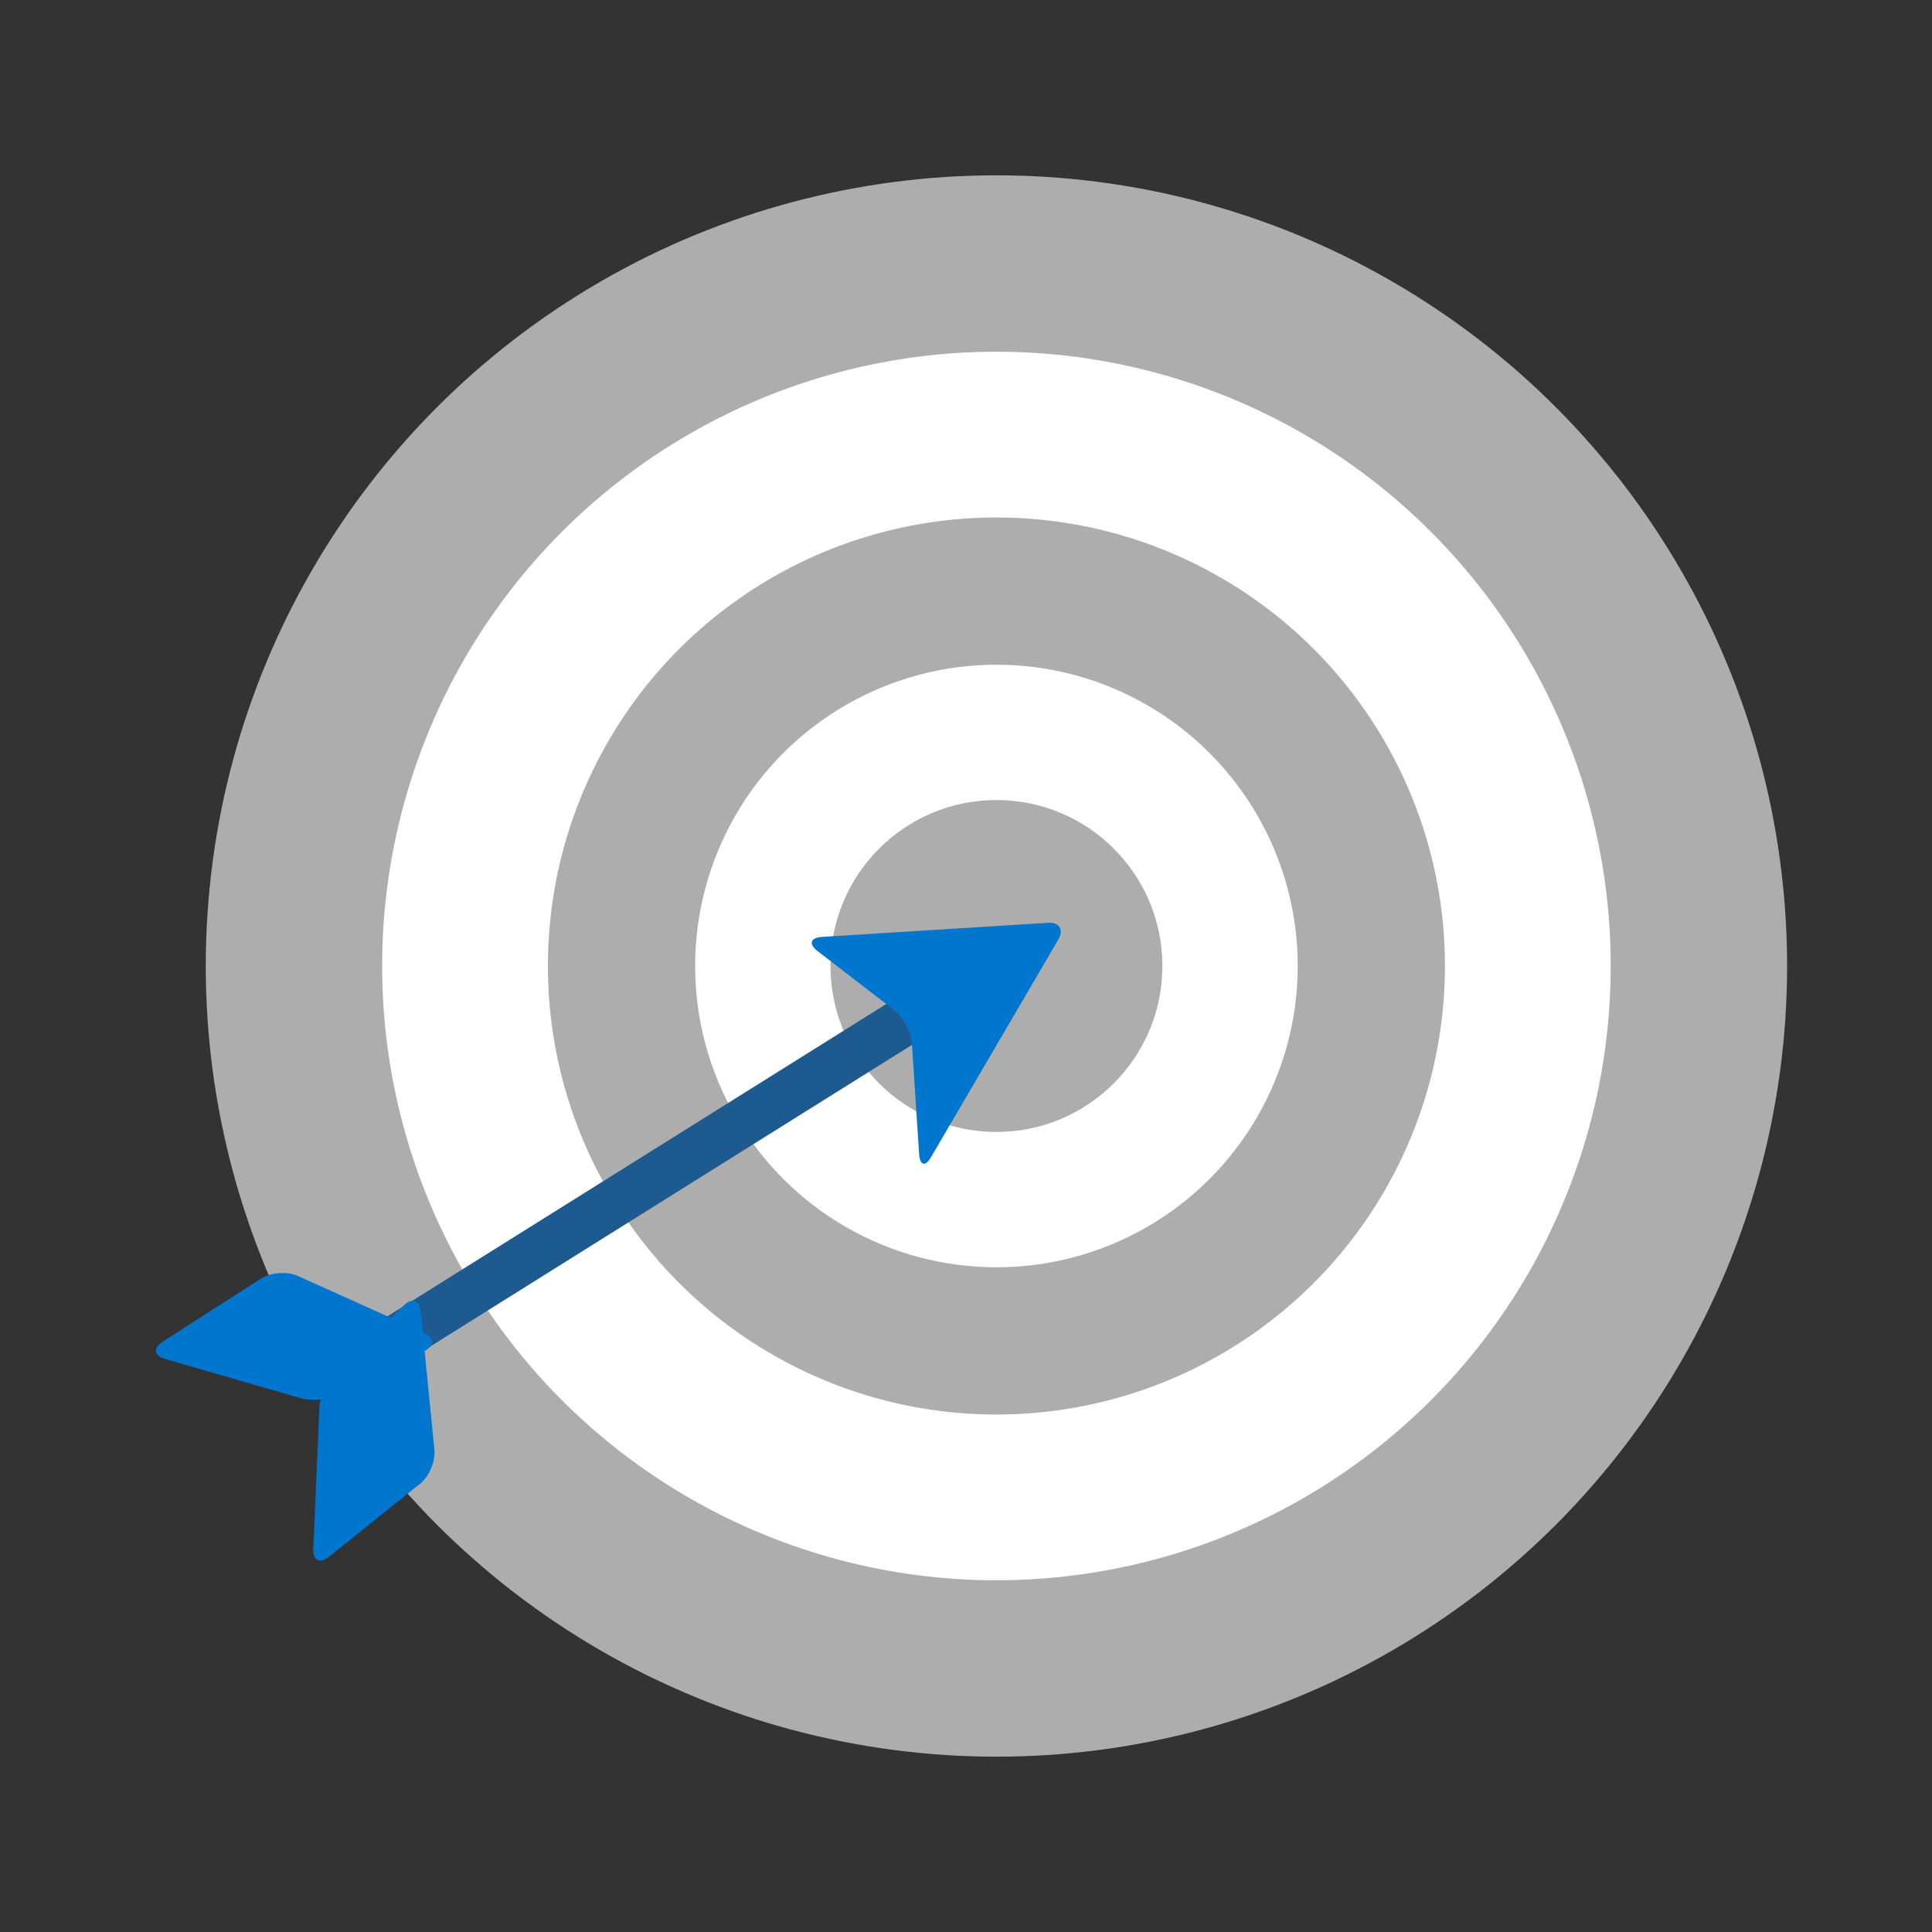
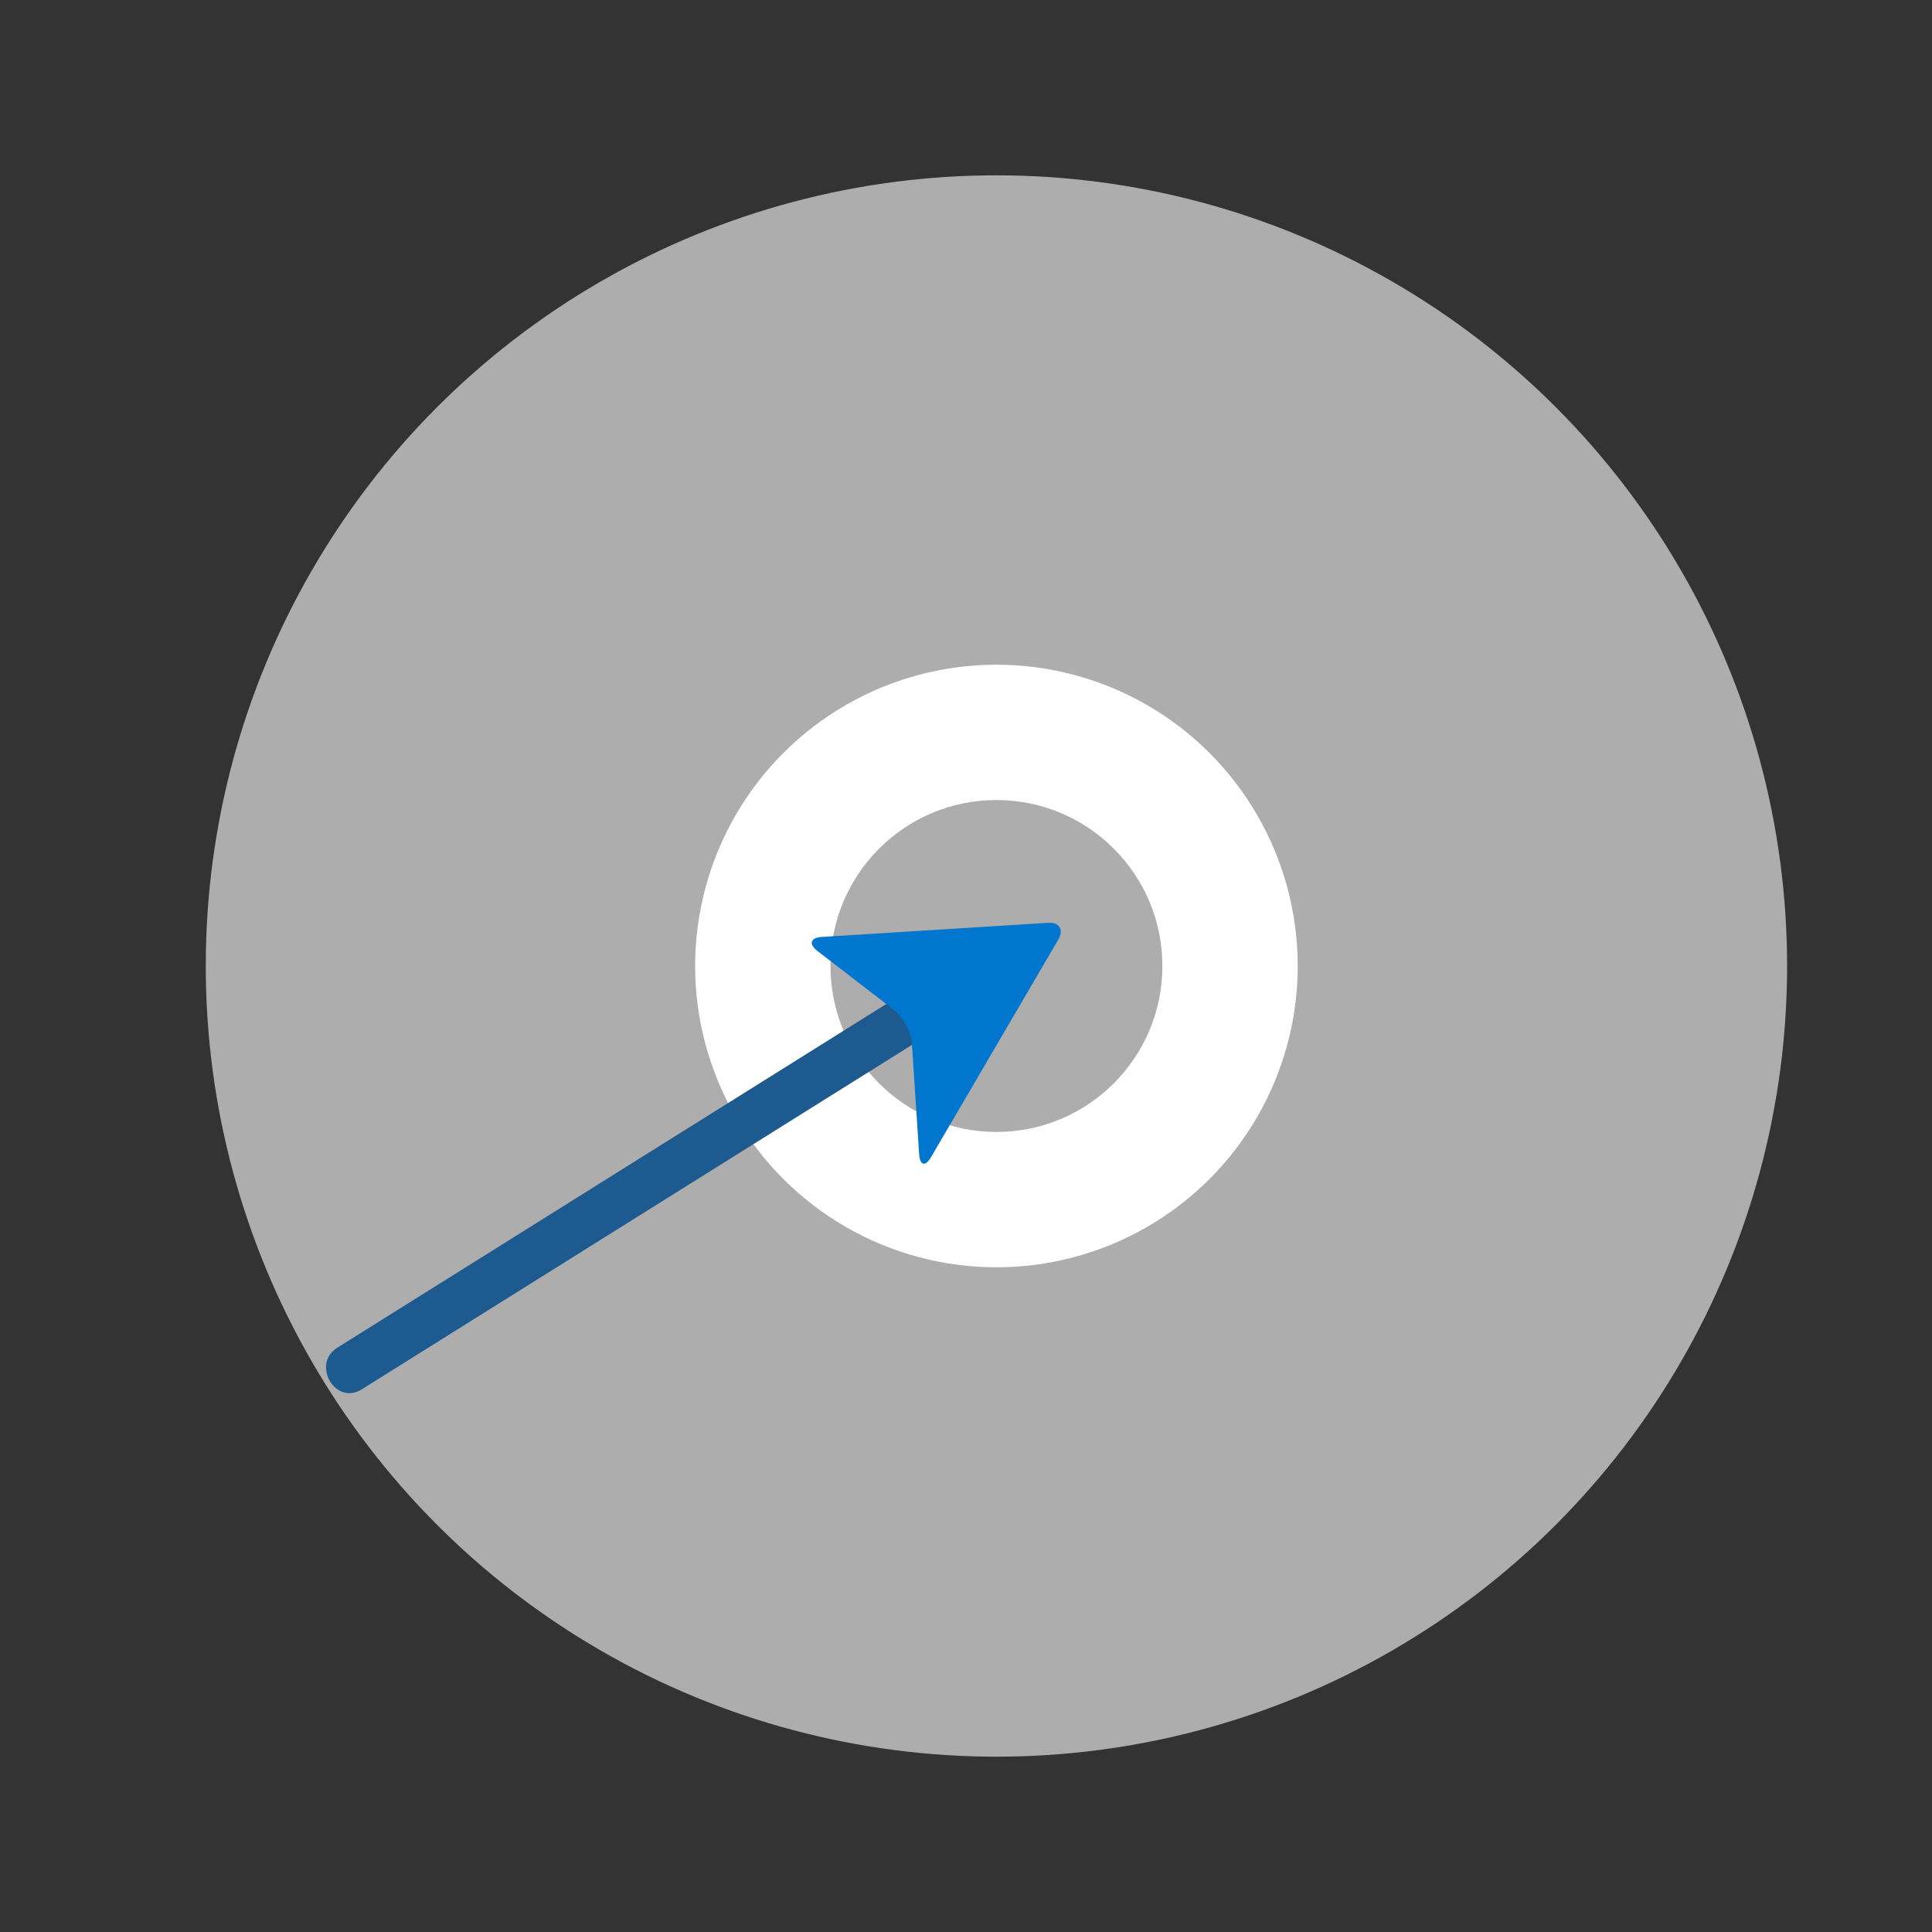
<svg xmlns="http://www.w3.org/2000/svg" id="Capa_1" data-name="Capa 1" viewBox="0 0 200 200">
  <rect x="0" y="0" width="200" height="200" fill="#333333" stroke="none" />
  <defs>
    <style> .cls-1 { fill: #0076ce; } .cls-2 { fill: #fff; } .cls-3 { fill: #1d5a90; } .cls-4 { fill: #adadad; } </style>
  </defs>
  <g>
    <circle class="cls-4" cx="103.15" cy="100" r="81.85" />
-     <circle class="cls-2" cx="103.15" cy="100" r="63.59" />
    <circle class="cls-4" cx="103.15" cy="100" r="46.43" />
    <circle class="cls-2" cx="103.15" cy="100" r="31.19" />
    <circle class="cls-4" cx="103.15" cy="100" r="17.18" />
  </g>
  <path class="cls-3" d="M101.56,97.79c-17.29,10.83-34.59,21.65-51.88,32.48-4.92,3.08-9.84,6.16-14.76,9.24-2.72,1.7-.21,6.03,2.52,4.32,17.29-10.83,34.59-21.65,51.88-32.48,4.92-3.08,9.84-6.16,14.76-9.24,2.72-1.7.21-6.03-2.52-4.32h0Z" />
  <path class="cls-1" d="M109.55,97.27c.6-1.03.12-1.82-1.07-1.74l-23.4,1.46c-1.19.07-1.4.73-.45,1.46l7.91,6.1c.95.73,1.79,2.3,1.86,3.5l.75,11.43c.08,1.19.64,1.33,1.24.29l13.16-22.5Z" />
  <g>
-     <path class="cls-1" d="M16.83,138.9c-1.01.65-.89,1.45.26,1.78l14.05,4.06c1.15.33,2.96.16,4.02-.39l8.79-4.5c1.06-.54,1.04-1.39-.05-1.88l-13.08-5.89c-1.09-.49-2.81-.36-3.81.28l-10.18,6.54Z" />
-     <path class="cls-1" d="M34.03,161.16c-.93.75-1.65.38-1.6-.81l.63-14.61c.05-1.19.79-2.86,1.65-3.69l7.07-6.9c.86-.84,1.65-.55,1.77.64l1.42,14.28c.12,1.19-.55,2.78-1.48,3.52l-9.44,7.57Z" />
-   </g>
+     </g>
</svg>